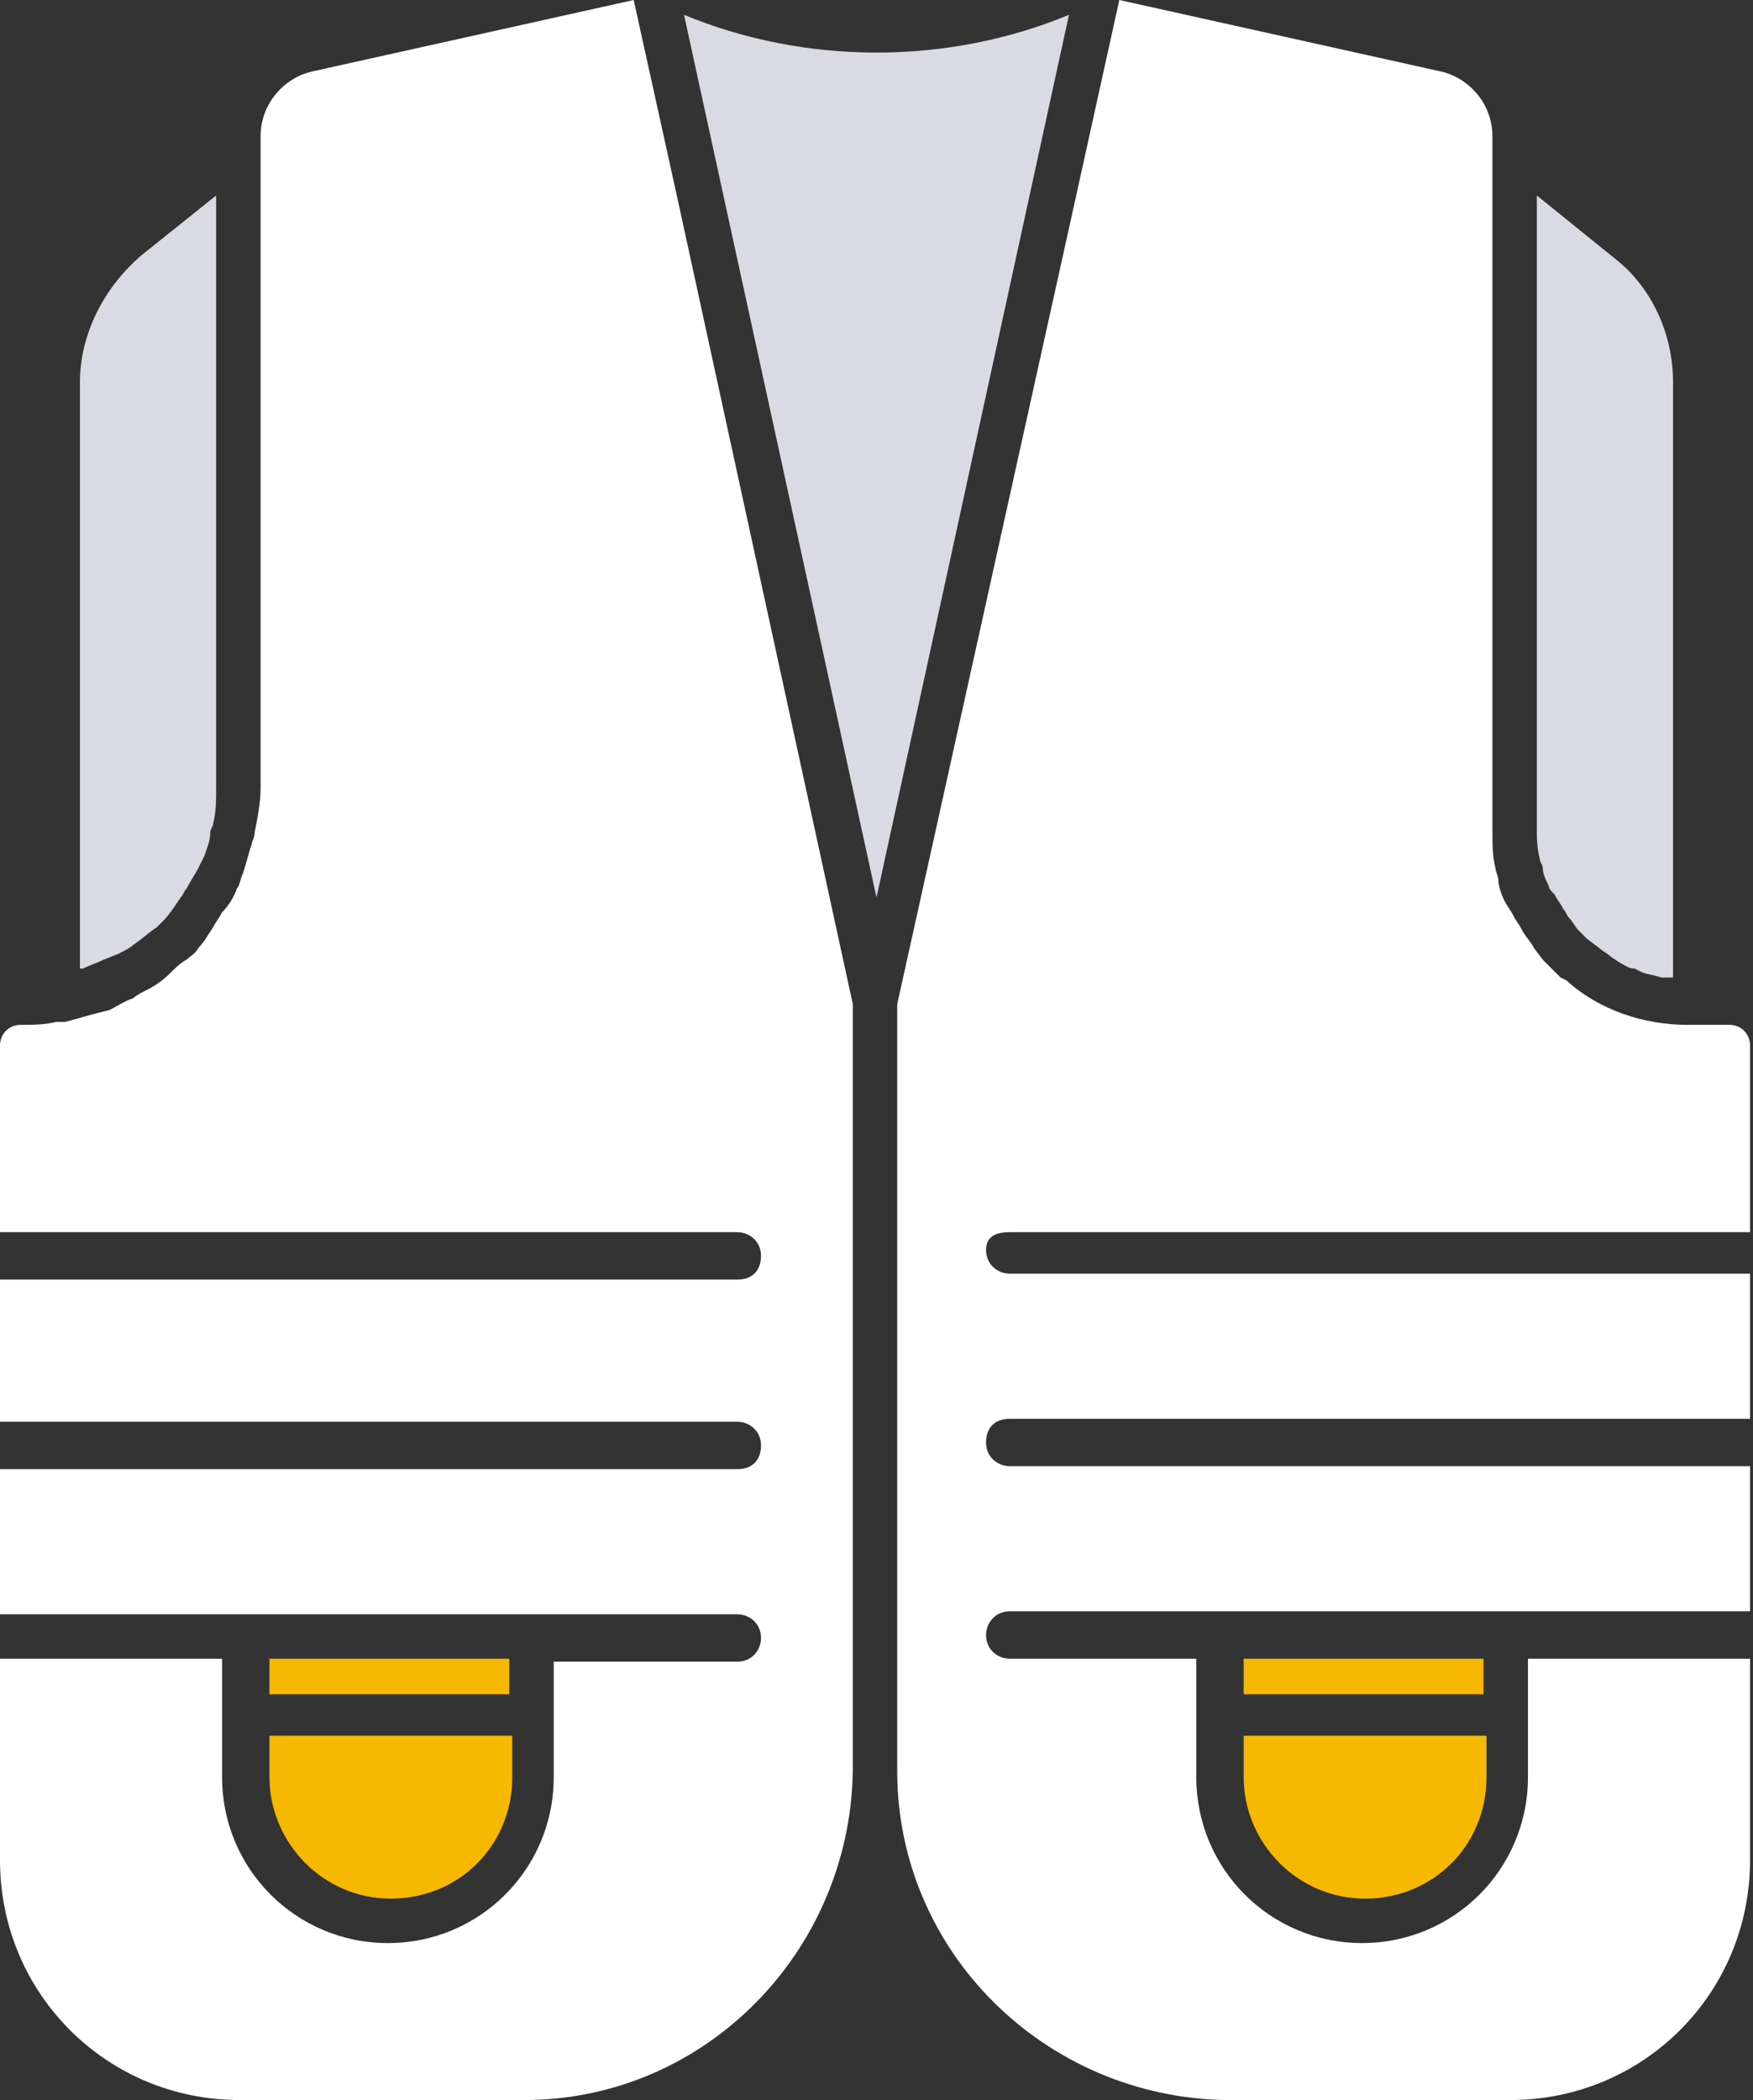
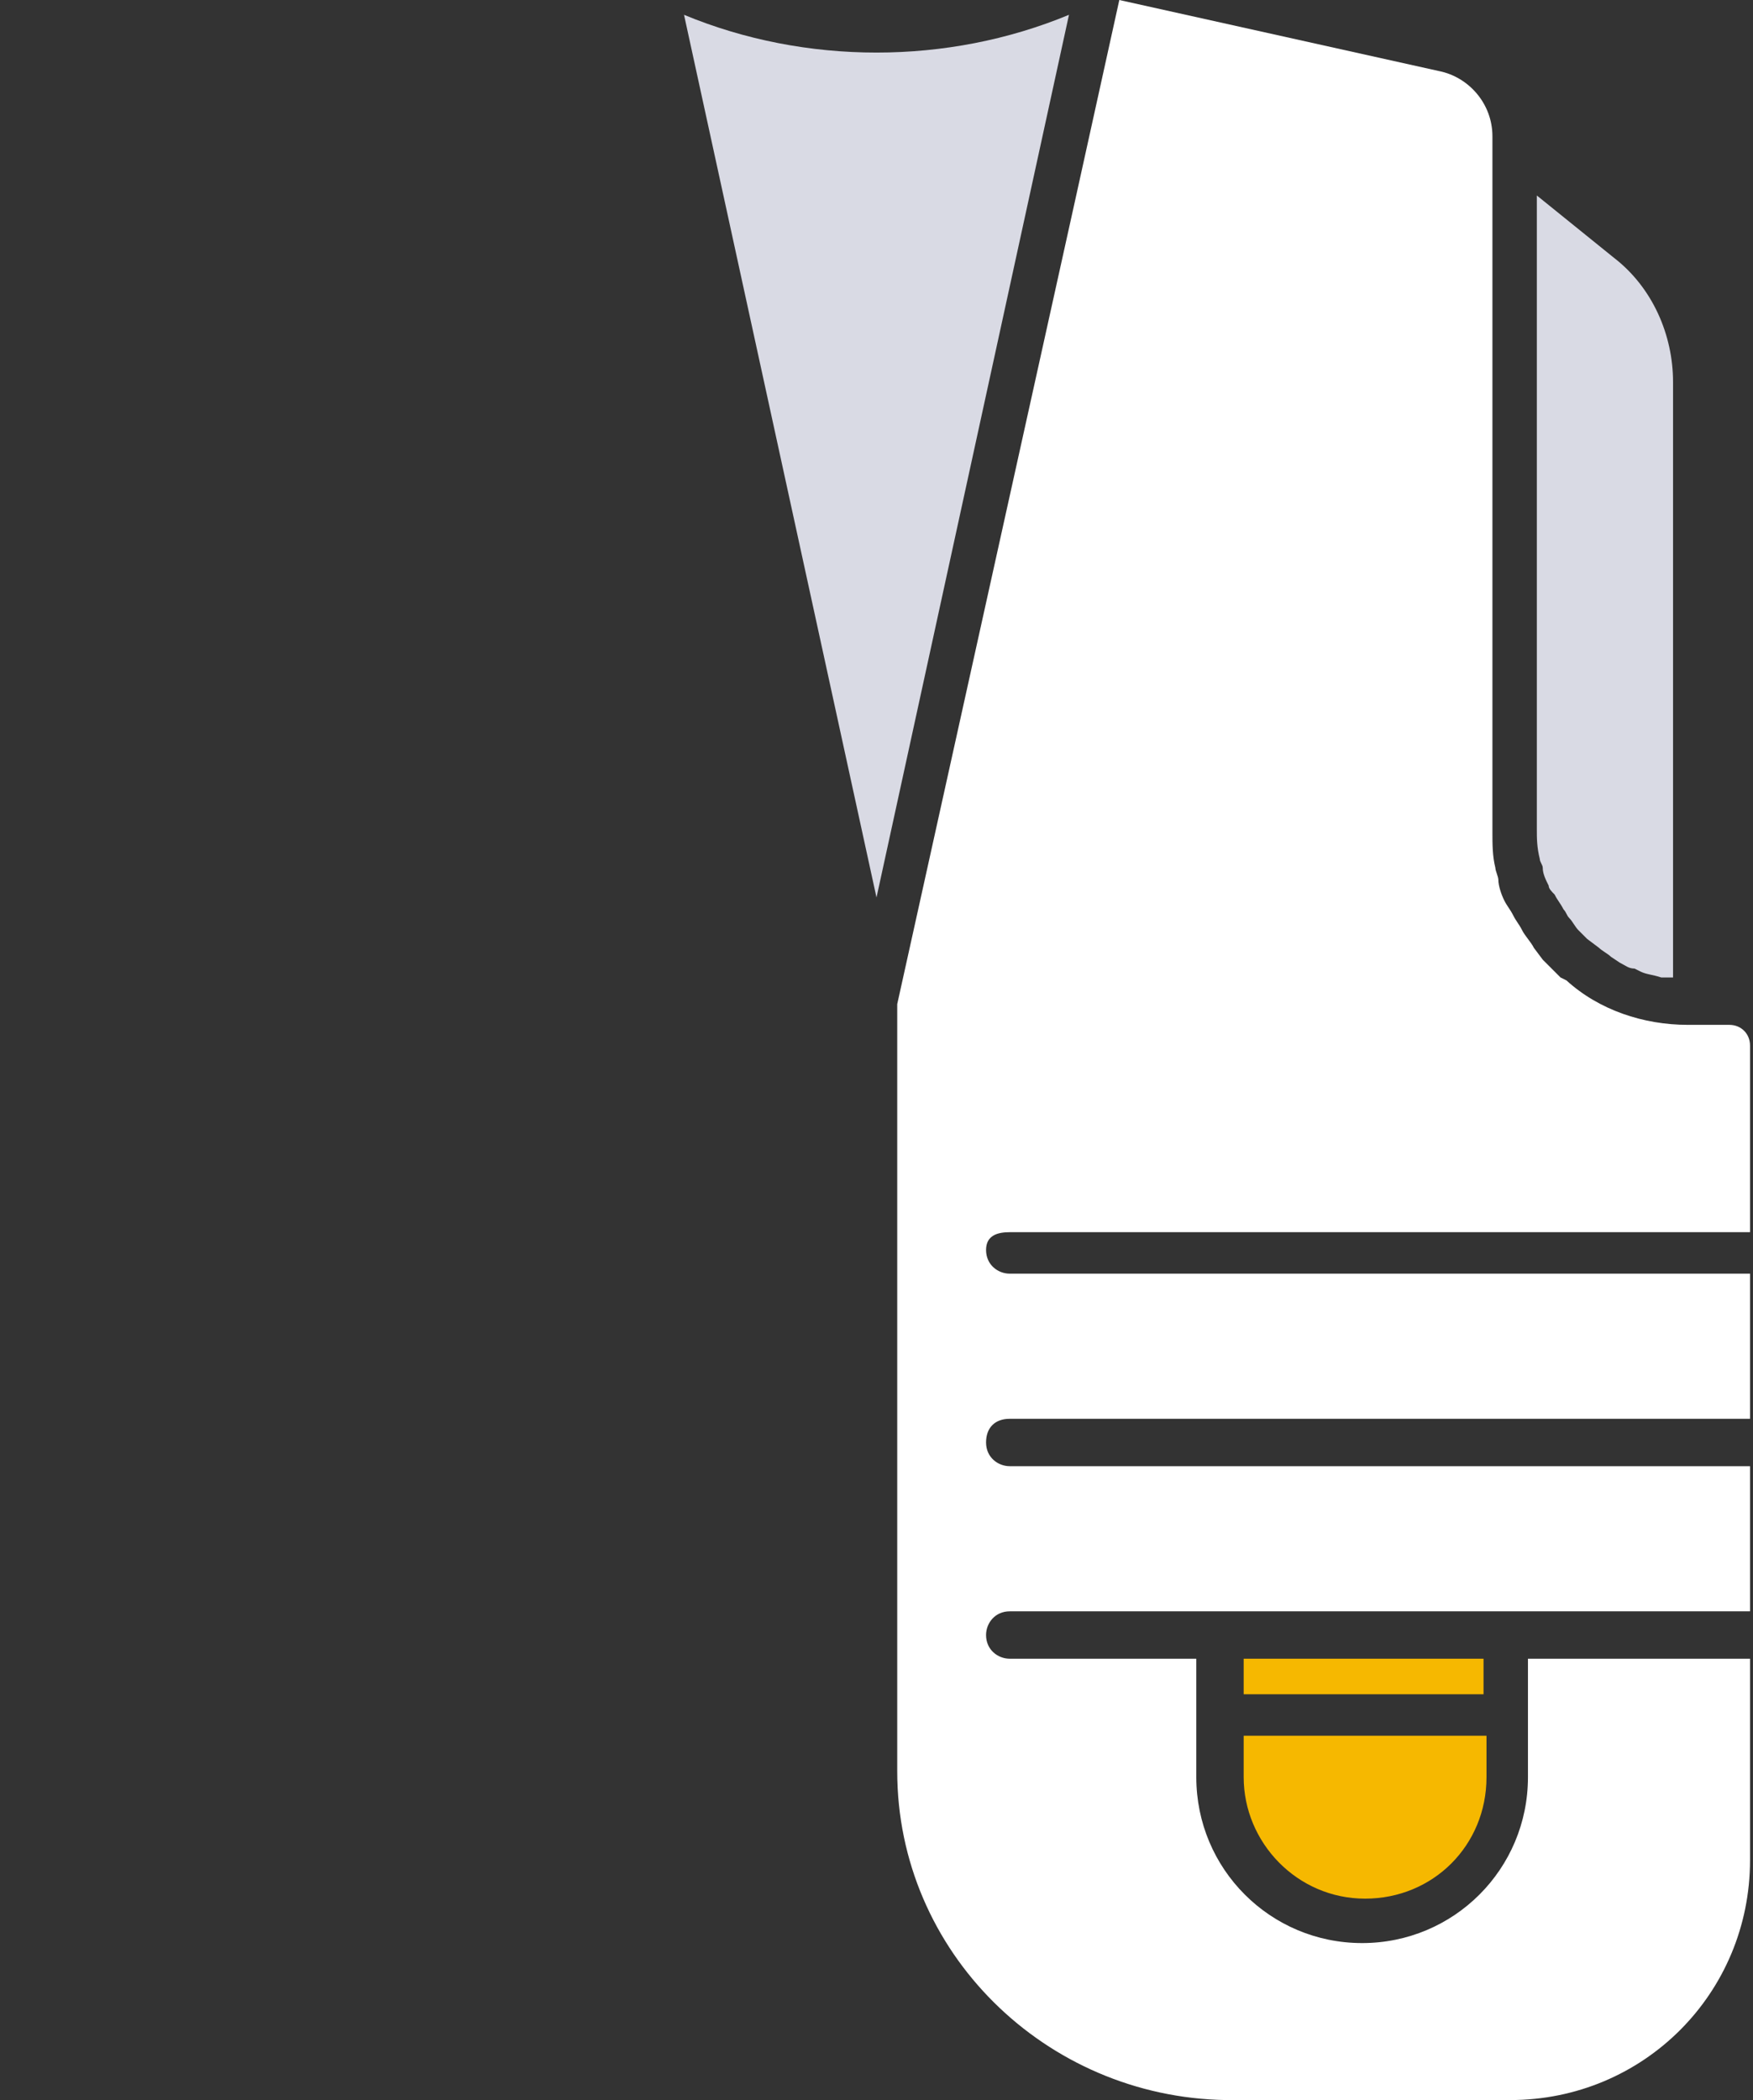
<svg xmlns="http://www.w3.org/2000/svg" id="Ebene_1" style="enable-background:new 0 0 59.2 70.9;" version="1.1" viewBox="0 0 59.2 70.9" x="0px" y="0px">
  <rect x="0" y="0" width="59.2" height="70.9" fill="#333333" stroke="none" />
  <style type="text/css">
	.st0{fill:#F6B800;}
	.st1{fill:#D9DAE4;}
	.st2{fill:#FFFFFF;}
</style>
  <path class="st0" d="M42,60c0,2.2,1.8,4.1,4.1,4.1s4.1-1.8,4.1-4.1v-1.4H42V60z" />
  <path class="st1" d="M23.1,0.5l6.5,29.8l6.5-29.8C32,2.2,27.2,2.2,23.1,0.5z" />
  <rect class="st0" height="1.2" width="8.1" x="42" y="56" />
  <path class="st2" d="M34.1,41.6h25v-6.3c0-0.4-0.3-0.7-0.7-0.7H57c-1.5,0-3-0.5-4.1-1.5L52.7,33c-0.2-0.2-0.4-0.4-0.6-0.6L51.8,32&#10; c-0.1-0.2-0.3-0.4-0.4-0.6c-0.1-0.2-0.2-0.3-0.3-0.5s-0.2-0.3-0.3-0.5s-0.2-0.5-0.2-0.7c0-0.1-0.1-0.3-0.1-0.4&#10; c-0.1-0.4-0.1-0.8-0.1-1.2V4.6c0-1.1-0.8-2-1.8-2.2L37.8,0l-1.5,6.8l-6,27.1v25.9c0,6.1,5,11,11.1,11.1H51c4.5,0,8.1-3.6,8.1-8.1V56&#10; h-7.5v4c0,3.1-2.5,5.6-5.6,5.6s-5.6-2.5-5.6-5.6v-4h-6.3c-0.4,0-0.8-0.3-0.8-0.8c0-0.4,0.3-0.8,0.8-0.8h25v-4.9h-25&#10; c-0.4,0-0.8-0.3-0.8-0.8s0.3-0.8,0.8-0.8h25V43h-25c-0.4,0-0.8-0.3-0.8-0.8S33.7,41.6,34.1,41.6L34.1,41.6z" />
-   <rect class="st0" height="1.2" width="8.1" x="9.1" y="56" />
  <path class="st1" d="M51.9,6.6V28c0,0.3,0,0.6,0.1,1c0,0.1,0.1,0.2,0.1,0.3c0,0.2,0.1,0.4,0.2,0.6c0,0.1,0.1,0.2,0.2,0.3&#10; c0.1,0.2,0.2,0.3,0.3,0.5c0.1,0.1,0.1,0.2,0.2,0.3c0.1,0.1,0.2,0.3,0.3,0.4l0.3,0.3L54,32c0.1,0.1,0.3,0.2,0.4,0.3l0.3,0.2&#10; c0.2,0.1,0.3,0.2,0.5,0.2l0.2,0.1c0.2,0.1,0.4,0.1,0.7,0.2h0.4V12.9c0-1.6-0.7-3.2-2-4.2L51.9,6.6z" />
-   <path class="st2" d="M0,56v6.8c0,4.5,3.6,8.1,8.1,8.1h9.6c6.1,0,11-5,11.1-11.1V33.9L22.9,6.8L21.4,0L10.6,2.4&#10; c-1,0.2-1.8,1.1-1.8,2.2v22c0,0.5-0.1,1-0.2,1.5c0,0.2-0.1,0.3-0.1,0.4c-0.1,0.3-0.2,0.7-0.3,1C8.1,29.7,8.1,29.9,8,30&#10; c-0.1,0.3-0.3,0.6-0.5,0.8c-0.1,0.2-0.2,0.3-0.3,0.5C7,31.6,6.9,31.8,6.7,32c-0.1,0.2-0.3,0.3-0.4,0.4c-0.2,0.1-0.4,0.3-0.6,0.5&#10; S5.2,33.3,5,33.4c-0.2,0.1-0.4,0.2-0.5,0.3c-0.3,0.1-0.6,0.3-0.8,0.4l-0.4,0.1c-0.4,0.1-0.7,0.2-1.1,0.3H1.9&#10; c-0.4,0.1-0.8,0.1-1.2,0.1S0,34.9,0,35.3v6.3h24.9c0.4,0,0.8,0.3,0.8,0.8s-0.3,0.8-0.8,0.8H0V48h24.9c0.4,0,0.8,0.3,0.8,0.8&#10; s-0.3,0.8-0.8,0.8H0v4.9h24.9c0.4,0,0.8,0.3,0.8,0.8c0,0.4-0.3,0.8-0.8,0.8h-6.2V60c0,3.1-2.5,5.6-5.6,5.6S7.5,63.1,7.5,60v-4H0z" />
-   <path class="st1" d="M2.7,12.9v19.8h0.1c0.2-0.1,0.5-0.2,0.7-0.3L4,32.2c0.2-0.1,0.4-0.2,0.5-0.3c0.3-0.2,0.5-0.4,0.8-0.6l0.2-0.2&#10; c0.2-0.2,0.4-0.5,0.6-0.8c0.1-0.1,0.1-0.2,0.2-0.3c0.1-0.2,0.3-0.5,0.4-0.7l0.2-0.4c0.1-0.3,0.2-0.5,0.2-0.8c0-0.1,0.1-0.2,0.1-0.3&#10; c0.1-0.4,0.1-0.8,0.1-1.2v-20l-2.5,2C3.5,9.7,2.7,11.3,2.7,12.9z" />
-   <path class="st0" d="M9.1,60c0,2.2,1.8,4.1,4.1,4.1s4.1-1.8,4.1-4.1v-1.4H9.1V60z" />
</svg>